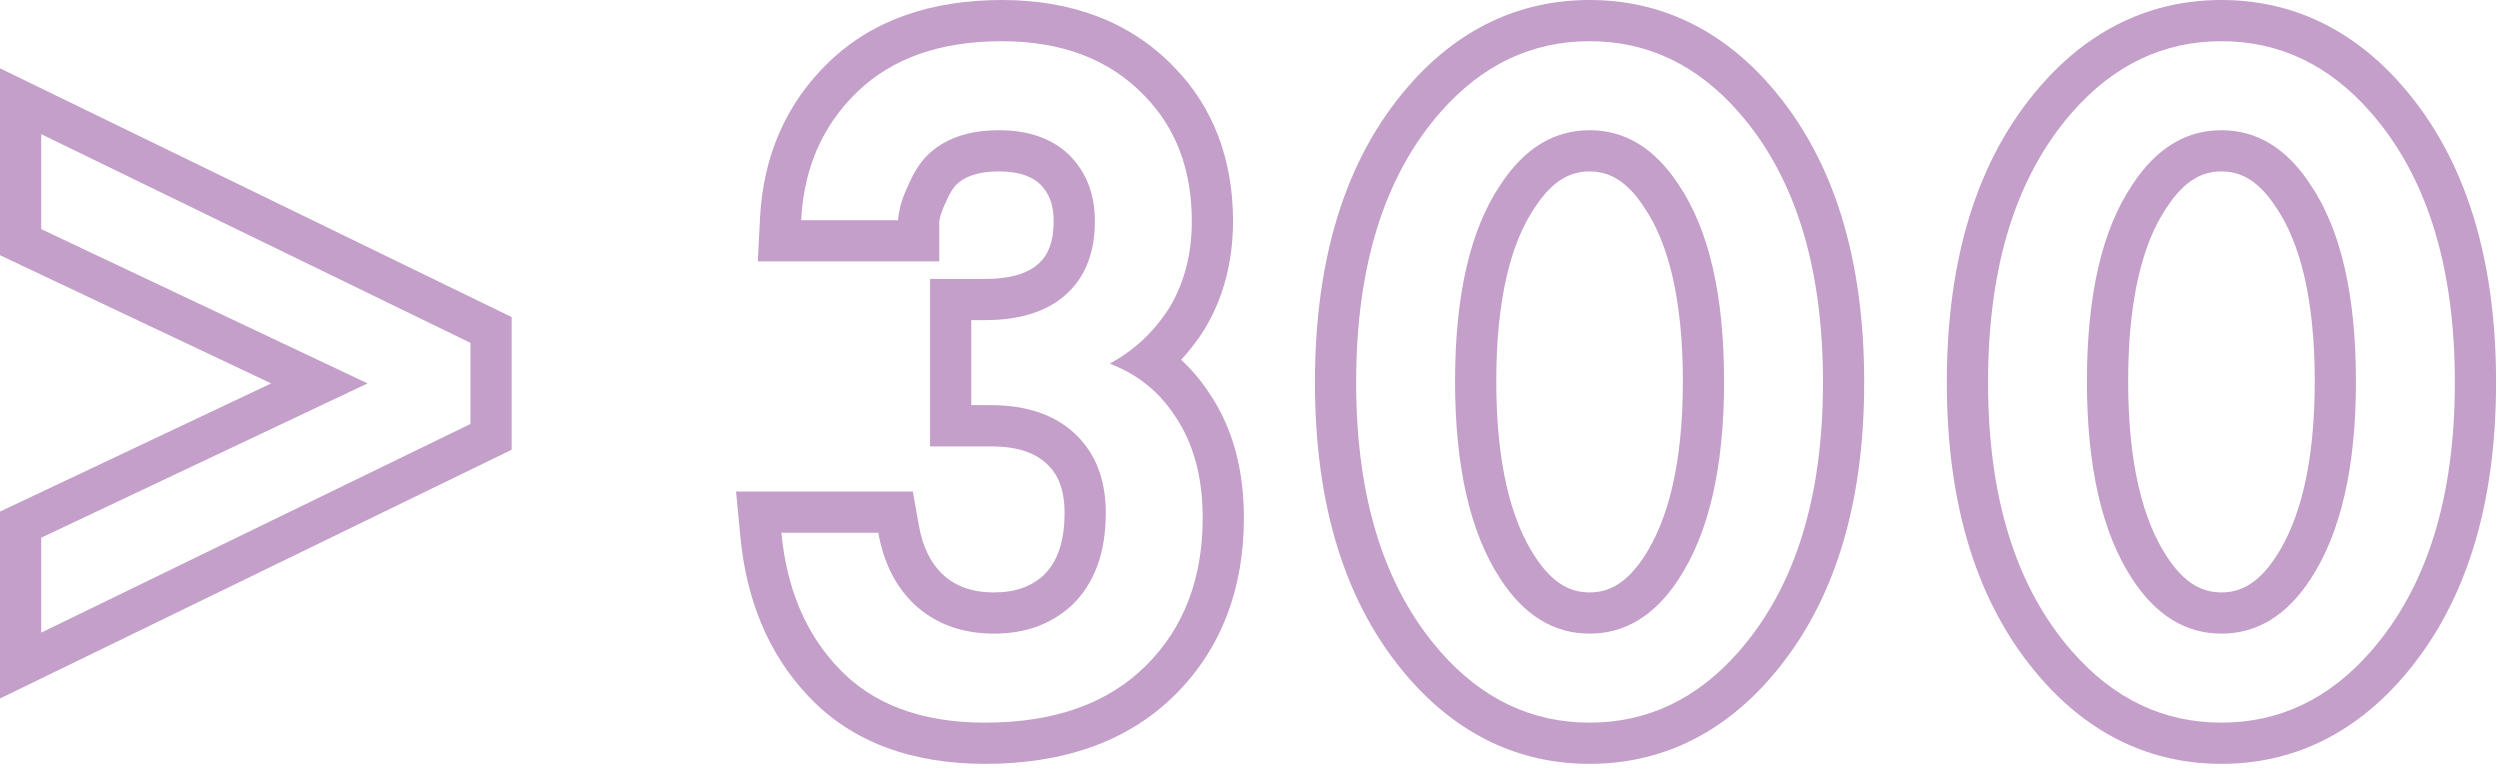
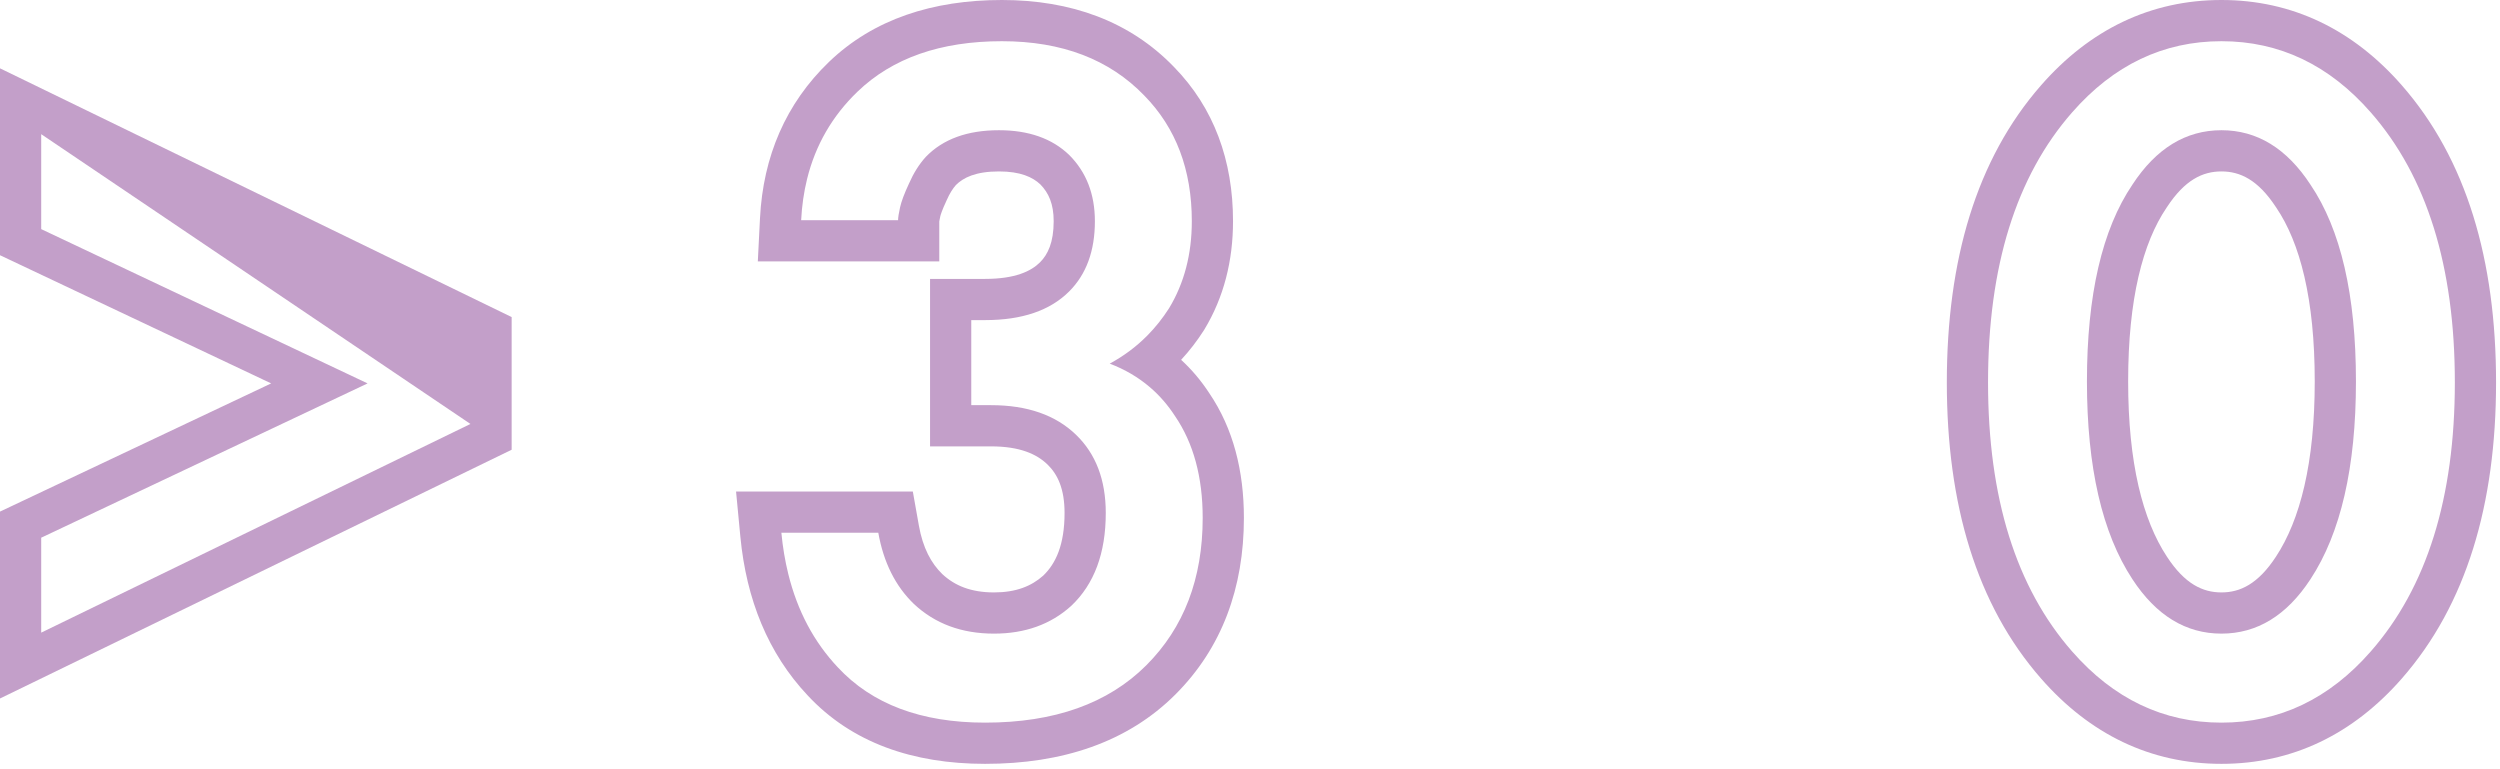
<svg xmlns="http://www.w3.org/2000/svg" width="182" height="56" viewBox="0 0 182 56" fill="none">
-   <path fill-rule="evenodd" clip-rule="evenodd" d="M119.703 15.102L119.69 15.083C118.378 13.079 117.072 12.48 115.721 12.48C114.369 12.48 113.063 13.079 111.751 15.083L111.738 15.102L111.725 15.121C109.999 17.673 108.929 21.752 108.929 27.768C108.929 33.721 109.993 37.851 111.748 40.52L111.751 40.525C113.063 42.529 114.369 43.128 115.721 43.128C117.072 43.128 118.378 42.529 119.69 40.525L119.693 40.52C121.448 37.851 122.513 33.721 122.513 27.768C122.513 21.752 121.442 17.673 119.716 15.121L119.703 15.102ZM128.849 49.401C125.311 53.443 120.89 55.608 115.721 55.608C110.55 55.608 106.129 53.443 102.591 49.4C97.884 44.028 95.728 36.705 95.728 27.84C95.728 18.932 97.882 11.583 102.591 6.208C106.128 2.165 110.55 0 115.721 0C120.89 0 125.311 2.165 128.849 6.207C133.559 11.582 135.713 18.931 135.713 27.84C135.713 36.706 133.556 44.029 128.849 49.401ZM104.849 8.184C100.769 12.84 98.728 19.392 98.728 27.84C98.728 36.24 100.769 42.768 104.849 47.424C107.873 50.88 111.497 52.608 115.721 52.608C119.945 52.608 123.569 50.88 126.593 47.424C130.673 42.768 132.713 36.24 132.713 27.84C132.713 19.392 130.673 12.84 126.593 8.184C123.569 4.728 119.945 3 115.721 3C111.497 3 107.873 4.728 104.849 8.184ZM122.201 42.168C120.473 44.808 118.313 46.128 115.721 46.128C113.129 46.128 110.969 44.808 109.241 42.168C107.033 38.808 105.929 34.008 105.929 27.768C105.929 21.48 107.033 16.704 109.241 13.44C110.969 10.8 113.129 9.48 115.721 9.48C118.313 9.48 120.473 10.8 122.201 13.44C124.409 16.704 125.513 21.48 125.513 27.768C125.513 34.008 124.409 38.808 122.201 42.168Z" fill="#C39FC9" />
  <path fill-rule="evenodd" clip-rule="evenodd" d="M165.703 15.102L165.69 15.083C164.378 13.079 163.072 12.48 161.721 12.48C160.369 12.48 159.063 13.079 157.751 15.083L157.738 15.102L157.725 15.121C155.999 17.673 154.929 21.752 154.929 27.768C154.929 33.721 155.993 37.851 157.748 40.52L157.751 40.525C159.063 42.529 160.369 43.128 161.721 43.128C163.072 43.128 164.378 42.529 165.69 40.525L165.693 40.52C167.448 37.851 168.513 33.721 168.513 27.768C168.513 21.752 167.442 17.673 165.716 15.121L165.703 15.102ZM174.849 49.401C171.311 53.443 166.89 55.608 161.721 55.608C156.55 55.608 152.129 53.443 148.591 49.4C143.884 44.028 141.729 36.705 141.729 27.84C141.729 18.932 143.882 11.583 148.591 6.208C152.128 2.165 156.55 0 161.721 0C166.89 0 171.311 2.165 174.849 6.207C179.559 11.582 181.713 18.931 181.713 27.84C181.713 36.706 179.556 44.029 174.849 49.401ZM150.849 8.184C146.769 12.84 144.729 19.392 144.729 27.84C144.729 36.24 146.769 42.768 150.849 47.424C153.873 50.88 157.497 52.608 161.721 52.608C165.945 52.608 169.569 50.88 172.593 47.424C176.673 42.768 178.713 36.24 178.713 27.84C178.713 19.392 176.673 12.84 172.593 8.184C169.569 4.728 165.945 3 161.721 3C157.497 3 153.873 4.728 150.849 8.184ZM168.201 42.168C166.473 44.808 164.313 46.128 161.721 46.128C159.129 46.128 156.969 44.808 155.241 42.168C153.033 38.808 151.929 34.008 151.929 27.768C151.929 21.48 153.033 16.704 155.241 13.44C156.969 10.8 159.129 9.48 161.721 9.48C164.313 9.48 166.473 10.8 168.201 13.44C170.409 16.704 171.513 21.48 171.513 27.768C171.513 34.008 170.409 38.808 168.201 42.168Z" fill="#C39FC9" />
  <path fill-rule="evenodd" clip-rule="evenodd" d="M68.38 16.117V19.032H55.169L55.328 15.88C55.556 11.389 57.21 7.53 60.348 4.51C63.589 1.392 67.915 0 72.94 0C77.95 0 82.244 1.538 85.46 4.869C88.384 7.859 89.764 11.696 89.764 16.104C89.764 18.981 89.097 21.644 87.675 23.993L87.656 24.024L87.636 24.055C87.143 24.827 86.593 25.541 85.986 26.195C86.758 26.904 87.444 27.715 88.038 28.626C89.784 31.198 90.556 34.288 90.556 37.704C90.556 42.794 88.953 47.174 85.574 50.553C82.081 54.046 77.318 55.608 71.716 55.608C66.469 55.608 62.005 54.075 58.797 50.625C55.914 47.561 54.333 43.636 53.898 39.068L53.585 35.784H66.454L66.894 38.259C67.185 39.898 67.794 41.011 68.6 41.794C69.511 42.641 70.687 43.128 72.364 43.128C73.962 43.128 75.082 42.677 75.945 41.907C76.86 41.032 77.5 39.661 77.5 37.344C77.5 35.584 76.996 34.529 76.255 33.813L76.254 33.812C75.468 33.051 74.233 32.496 72.148 32.496H67.708V20.304H71.716C73.906 20.304 75.066 19.744 75.715 19.095C76.279 18.53 76.708 17.658 76.708 16.104C76.708 14.846 76.342 14.039 75.736 13.423C75.176 12.895 74.291 12.48 72.724 12.48C71.027 12.48 70.126 12.932 69.587 13.474C69.37 13.721 69.139 14.072 68.921 14.57L68.906 14.604L68.891 14.637C68.587 15.289 68.478 15.633 68.453 15.747L65.524 15.096C65.62 14.664 65.836 14.088 66.172 13.368C66.508 12.6 66.916 11.952 67.396 11.424C68.644 10.128 70.42 9.48 72.724 9.48C74.884 9.48 76.588 10.08 77.836 11.28C79.084 12.528 79.708 14.136 79.708 16.104C79.708 18.264 79.084 19.968 77.836 21.216C76.444 22.608 74.404 23.304 71.716 23.304H70.708V29.496H72.148C74.788 29.496 76.852 30.216 78.34 31.656C79.78 33.048 80.5 34.944 80.5 37.344C80.5 40.272 79.66 42.528 77.98 44.112C76.492 45.456 74.62 46.128 72.364 46.128C70.012 46.128 68.068 45.408 66.532 43.968C65.188 42.672 64.324 40.944 63.94 38.784H56.884C56.984 39.836 57.152 40.836 57.386 41.784C58.049 44.467 59.25 46.731 60.988 48.576C63.484 51.264 67.06 52.608 71.716 52.608C76.756 52.608 80.668 51.216 83.452 48.432C86.188 45.696 87.556 42.12 87.556 37.704C87.556 34.728 86.884 32.256 85.54 30.288C85.019 29.484 84.409 28.783 83.71 28.186C82.865 27.464 81.892 26.892 80.788 26.472C81.81 25.92 82.721 25.24 83.52 24.433C84.11 23.838 84.639 23.174 85.108 22.44C86.212 20.616 86.764 18.504 86.764 16.104C86.764 12.36 85.612 9.312 83.308 6.96C80.764 4.32 77.308 3 72.94 3C68.476 3 64.972 4.224 62.428 6.672C60.59 8.441 59.365 10.561 58.755 13.032C58.521 13.98 58.377 14.98 58.324 16.032H65.38C65.38 15.84 65.428 15.528 65.524 15.096L68.453 15.747C68.414 15.922 68.392 16.04 68.381 16.11C68.381 16.113 68.381 16.115 68.38 16.117Z" fill="#C39FC9" />
-   <path fill-rule="evenodd" clip-rule="evenodd" d="M26.76 27.912L3 39.144V46.056L34.248 30.864V24.96L3 9.768V16.68L26.76 27.912ZM19.741 27.912L0 18.58V4.974L37.248 23.083V32.741L0 50.85V37.244L19.741 27.912Z" fill="#C39FC9" />
+   <path fill-rule="evenodd" clip-rule="evenodd" d="M26.76 27.912L3 39.144V46.056L34.248 30.864L3 9.768V16.68L26.76 27.912ZM19.741 27.912L0 18.58V4.974L37.248 23.083V32.741L0 50.85V37.244L19.741 27.912Z" fill="#C39FC9" />
</svg>